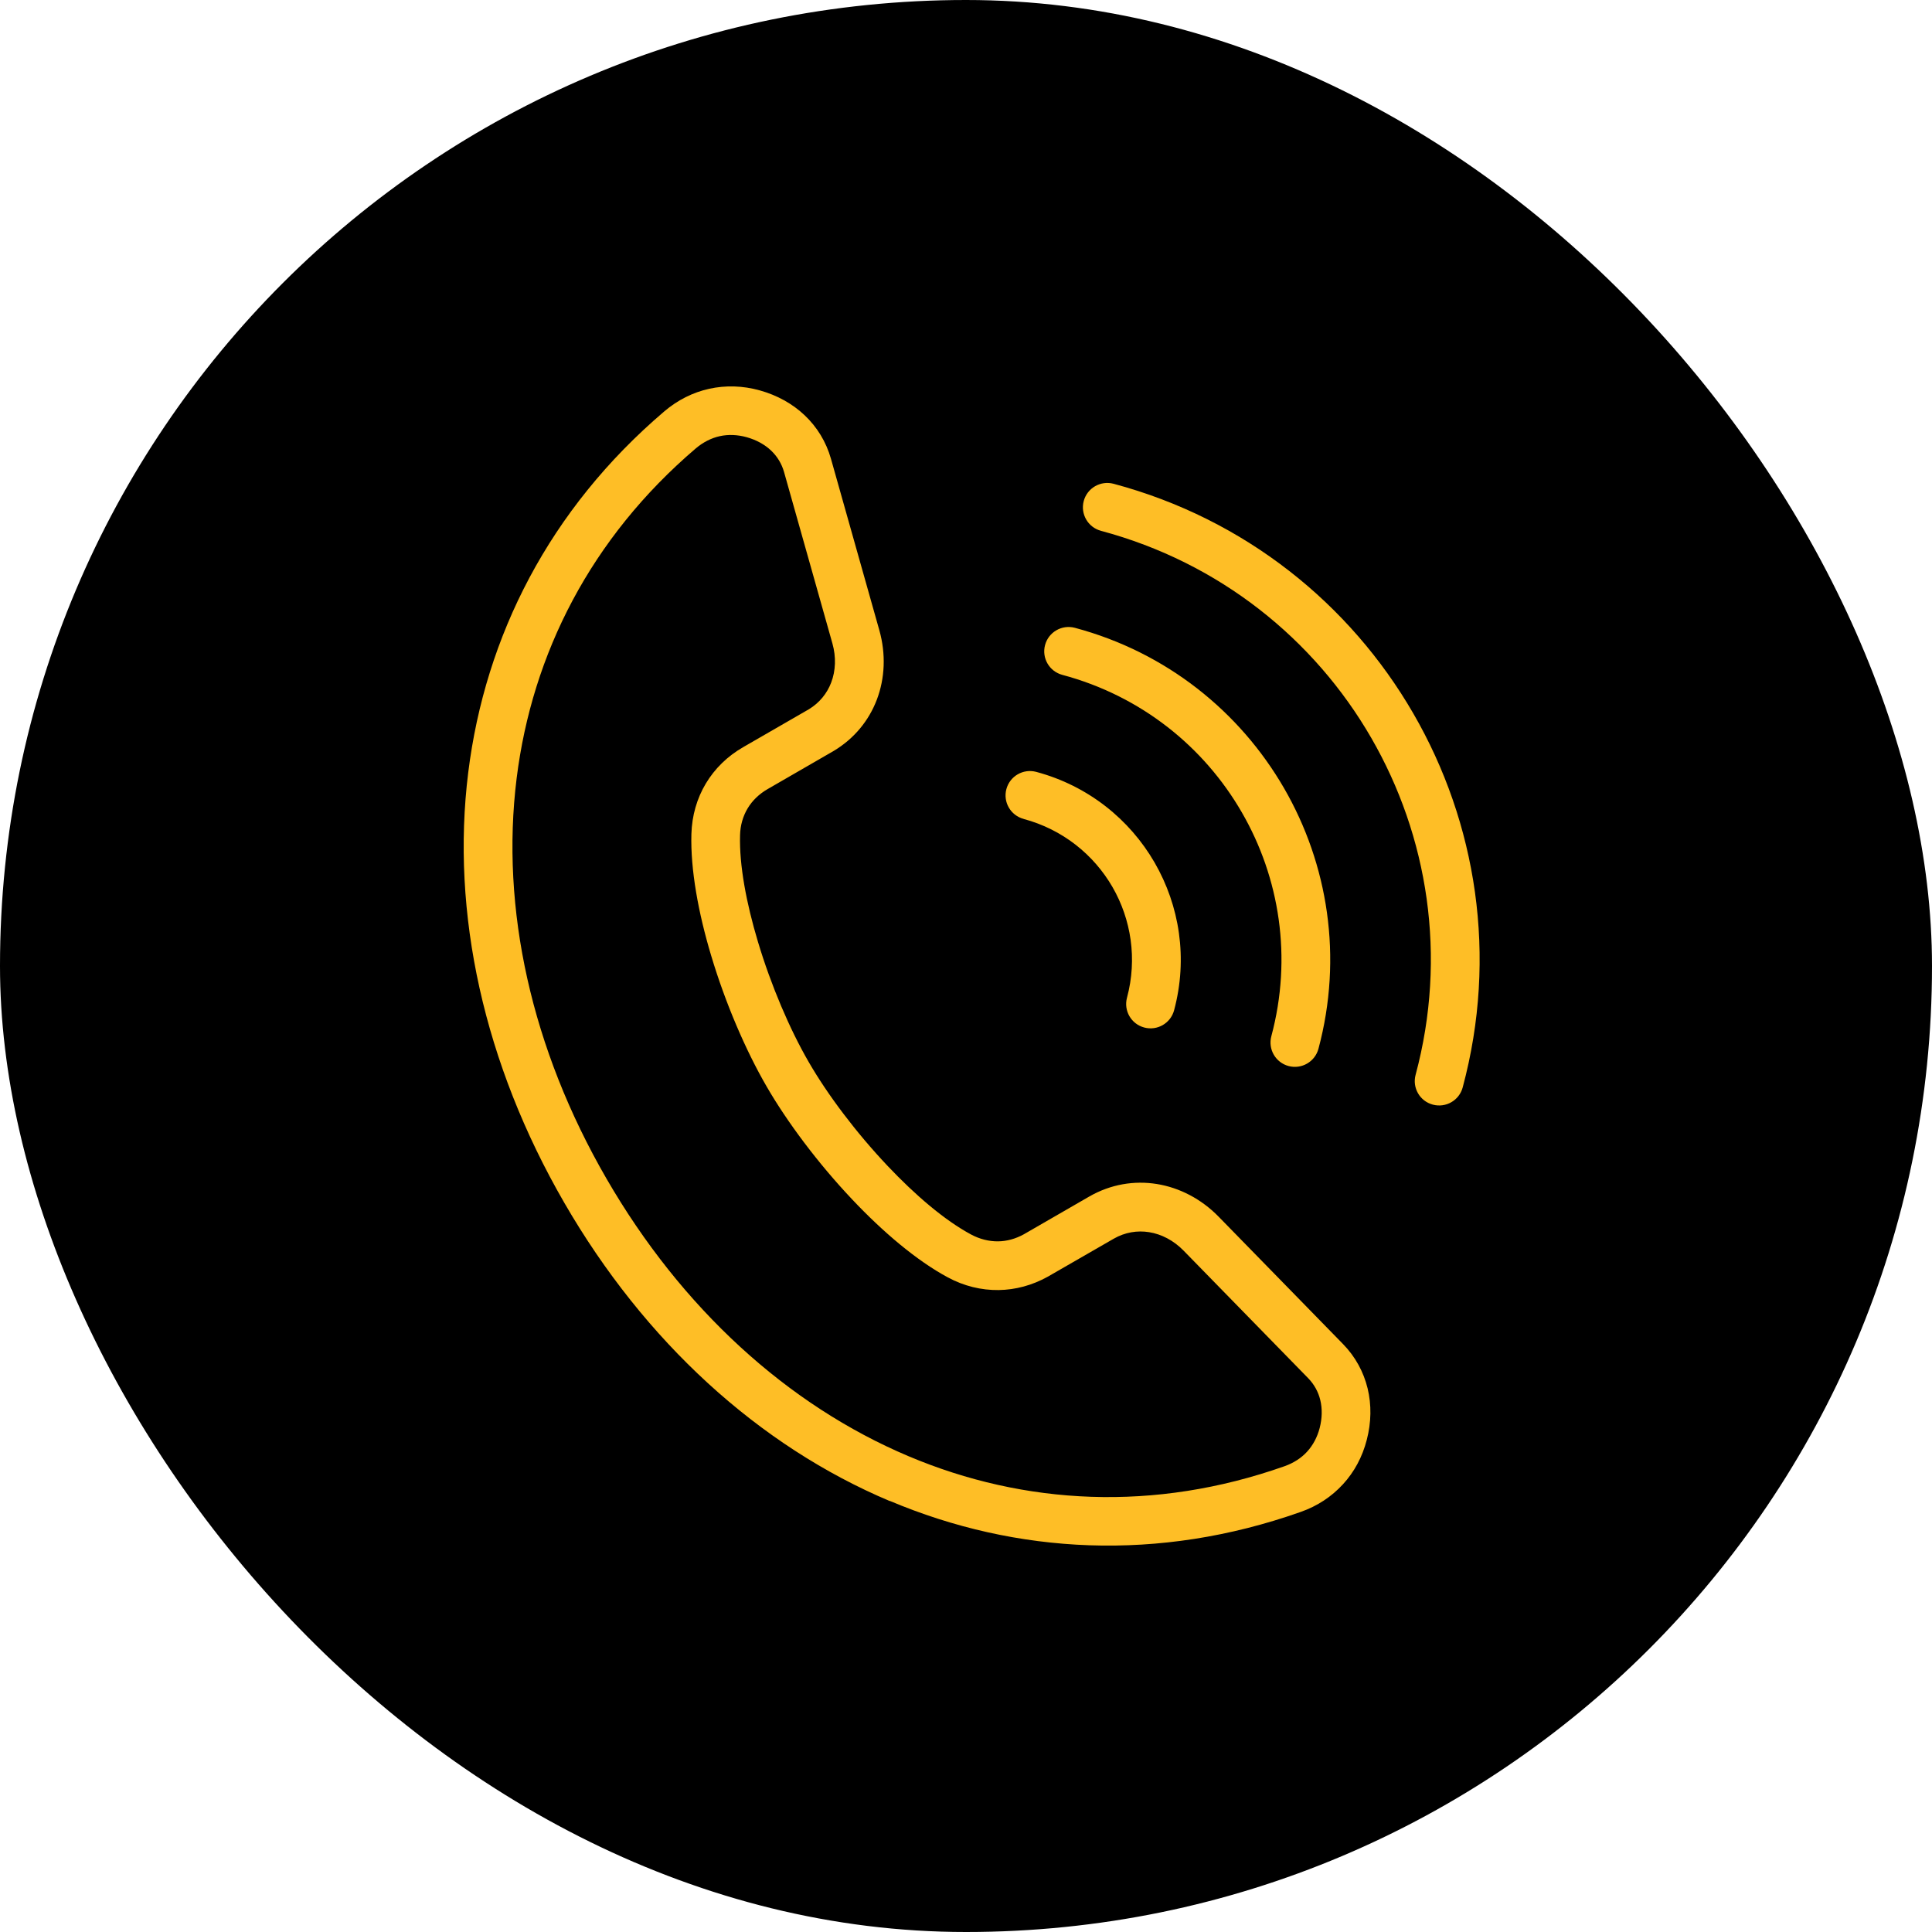
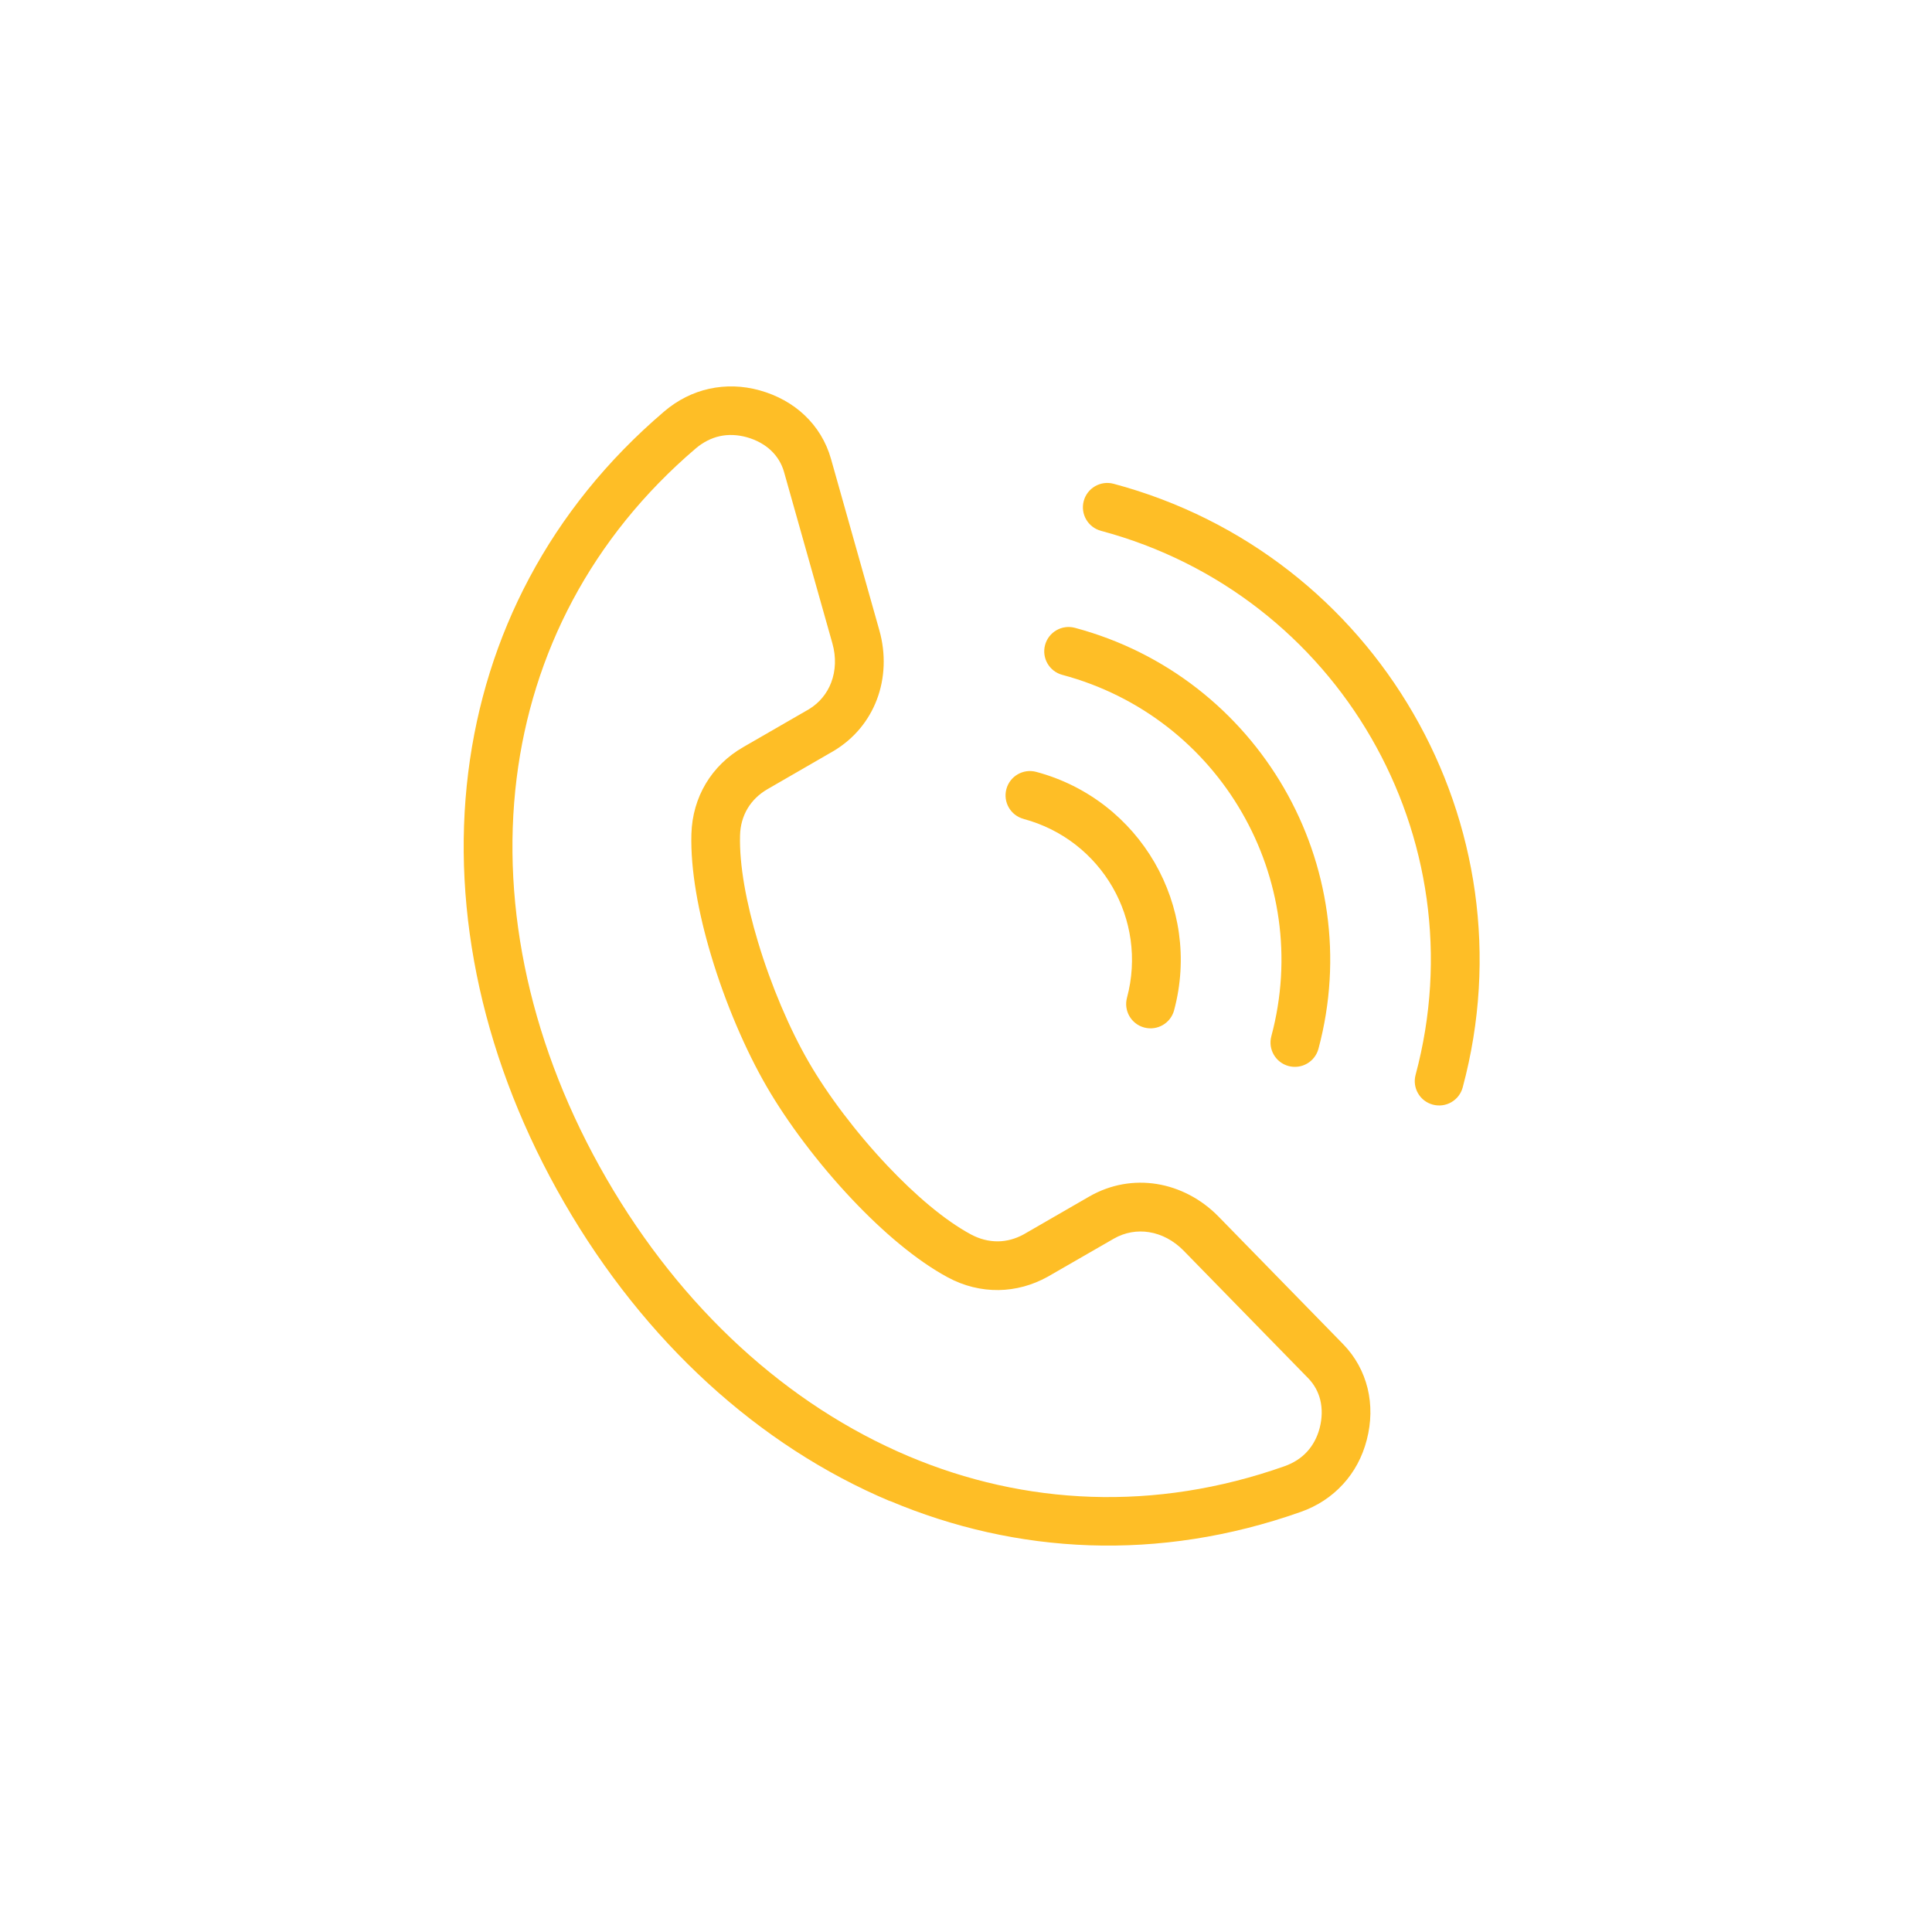
<svg xmlns="http://www.w3.org/2000/svg" width="100" height="100" viewBox="0 0 100 100" fill="none">
-   <rect width="100" height="100" rx="50" fill="black" />
  <path d="M31.389 61.002C35.271 67.717 40.761 72.729 47.03 75.375C53.023 77.905 59.752 78.27 66.485 75.892C66.957 75.725 67.354 75.468 67.655 75.138C67.959 74.806 68.183 74.389 68.307 73.909C68.435 73.409 68.447 72.913 68.336 72.46C68.235 72.048 68.028 71.659 67.707 71.331L61.26 64.73C60.751 64.21 60.124 63.88 59.478 63.777C58.868 63.678 58.229 63.782 57.649 64.114L54.23 66.083C53.428 66.529 52.562 66.76 51.69 66.773C50.792 66.785 49.896 66.568 49.059 66.117C47.44 65.245 45.7 63.767 44.108 62.081C42.353 60.226 40.748 58.085 39.675 56.227C38.599 54.372 37.542 51.913 36.809 49.461C36.145 47.25 35.735 45.008 35.787 43.167C35.814 42.214 36.074 41.324 36.533 40.556C36.992 39.789 37.648 39.141 38.478 38.666L41.874 36.707C42.419 36.374 42.809 35.889 43.022 35.329C43.256 34.716 43.283 34.006 43.086 33.306L40.583 24.434C40.46 23.995 40.225 23.621 39.919 23.328C39.581 23.005 39.144 22.768 38.65 22.63C38.169 22.497 37.695 22.48 37.256 22.576C36.819 22.672 36.394 22.887 36.014 23.209C30.587 27.839 27.543 33.839 26.741 40.285C25.902 47.033 27.506 54.288 31.389 61.002ZM52.984 42.387C52.31 42.207 51.91 41.517 52.09 40.844C52.27 40.172 52.962 39.772 53.635 39.952C56.326 40.672 58.471 42.414 59.762 44.646C61.053 46.879 61.492 49.606 60.771 52.292C60.591 52.965 59.9 53.364 59.226 53.184C58.552 53.004 58.152 52.314 58.333 51.641C58.873 49.626 58.545 47.581 57.58 45.91C56.612 44.237 55.003 42.931 52.984 42.389V42.387ZM54.986 34.931C54.312 34.751 53.912 34.061 54.092 33.388C54.272 32.716 54.963 32.316 55.637 32.496C60.386 33.765 64.172 36.843 66.456 40.785C68.739 44.728 69.514 49.543 68.243 54.285C68.062 54.958 67.371 55.357 66.697 55.178C66.024 54.998 65.624 54.308 65.804 53.635C66.897 49.56 66.233 45.43 64.276 42.047C62.321 38.661 59.068 36.022 54.986 34.931ZM56.987 27.475C56.313 27.295 55.914 26.605 56.094 25.932C56.274 25.26 56.965 24.861 57.639 25.04C64.449 26.861 69.882 31.272 73.152 36.927C76.425 42.582 77.536 49.481 75.709 56.284C75.529 56.957 74.838 57.356 74.164 57.176C73.49 56.997 73.091 56.307 73.271 55.634C74.917 49.501 73.917 43.282 70.973 38.189C68.028 33.093 63.134 29.122 56.987 27.476V27.475ZM46.053 77.694C39.277 74.835 33.368 69.452 29.207 62.254C25.045 55.057 23.33 47.258 24.236 39.98C25.114 32.922 28.442 26.358 34.378 21.298C35.074 20.704 35.869 20.307 36.713 20.122C37.557 19.938 38.443 19.96 39.324 20.206C40.22 20.455 41.02 20.896 41.657 21.502C42.286 22.101 42.76 22.86 43.012 23.752L45.515 32.624C45.86 33.849 45.806 35.111 45.382 36.222C44.972 37.294 44.221 38.227 43.155 38.866L39.739 40.839C39.29 41.096 38.937 41.441 38.695 41.845C38.456 42.246 38.317 42.719 38.305 43.232C38.261 44.779 38.631 46.748 39.228 48.736C39.909 51.011 40.877 53.273 41.854 54.961C42.829 56.653 44.31 58.622 45.944 60.349C47.366 61.852 48.886 63.156 50.254 63.893C50.711 64.139 51.192 64.257 51.661 64.252C52.108 64.247 52.562 64.124 52.991 63.888L56.385 61.929C57.496 61.293 58.71 61.098 59.873 61.283C61.053 61.473 62.176 62.057 63.067 62.966L69.514 69.567C70.16 70.228 70.58 71.016 70.787 71.861C70.995 72.716 70.978 73.626 70.745 74.522C70.518 75.409 70.096 76.191 69.511 76.826C68.924 77.467 68.186 77.955 67.322 78.258C59.966 80.857 52.609 80.451 46.05 77.684L46.053 77.694Z" fill="#FEBE26" />
</svg>